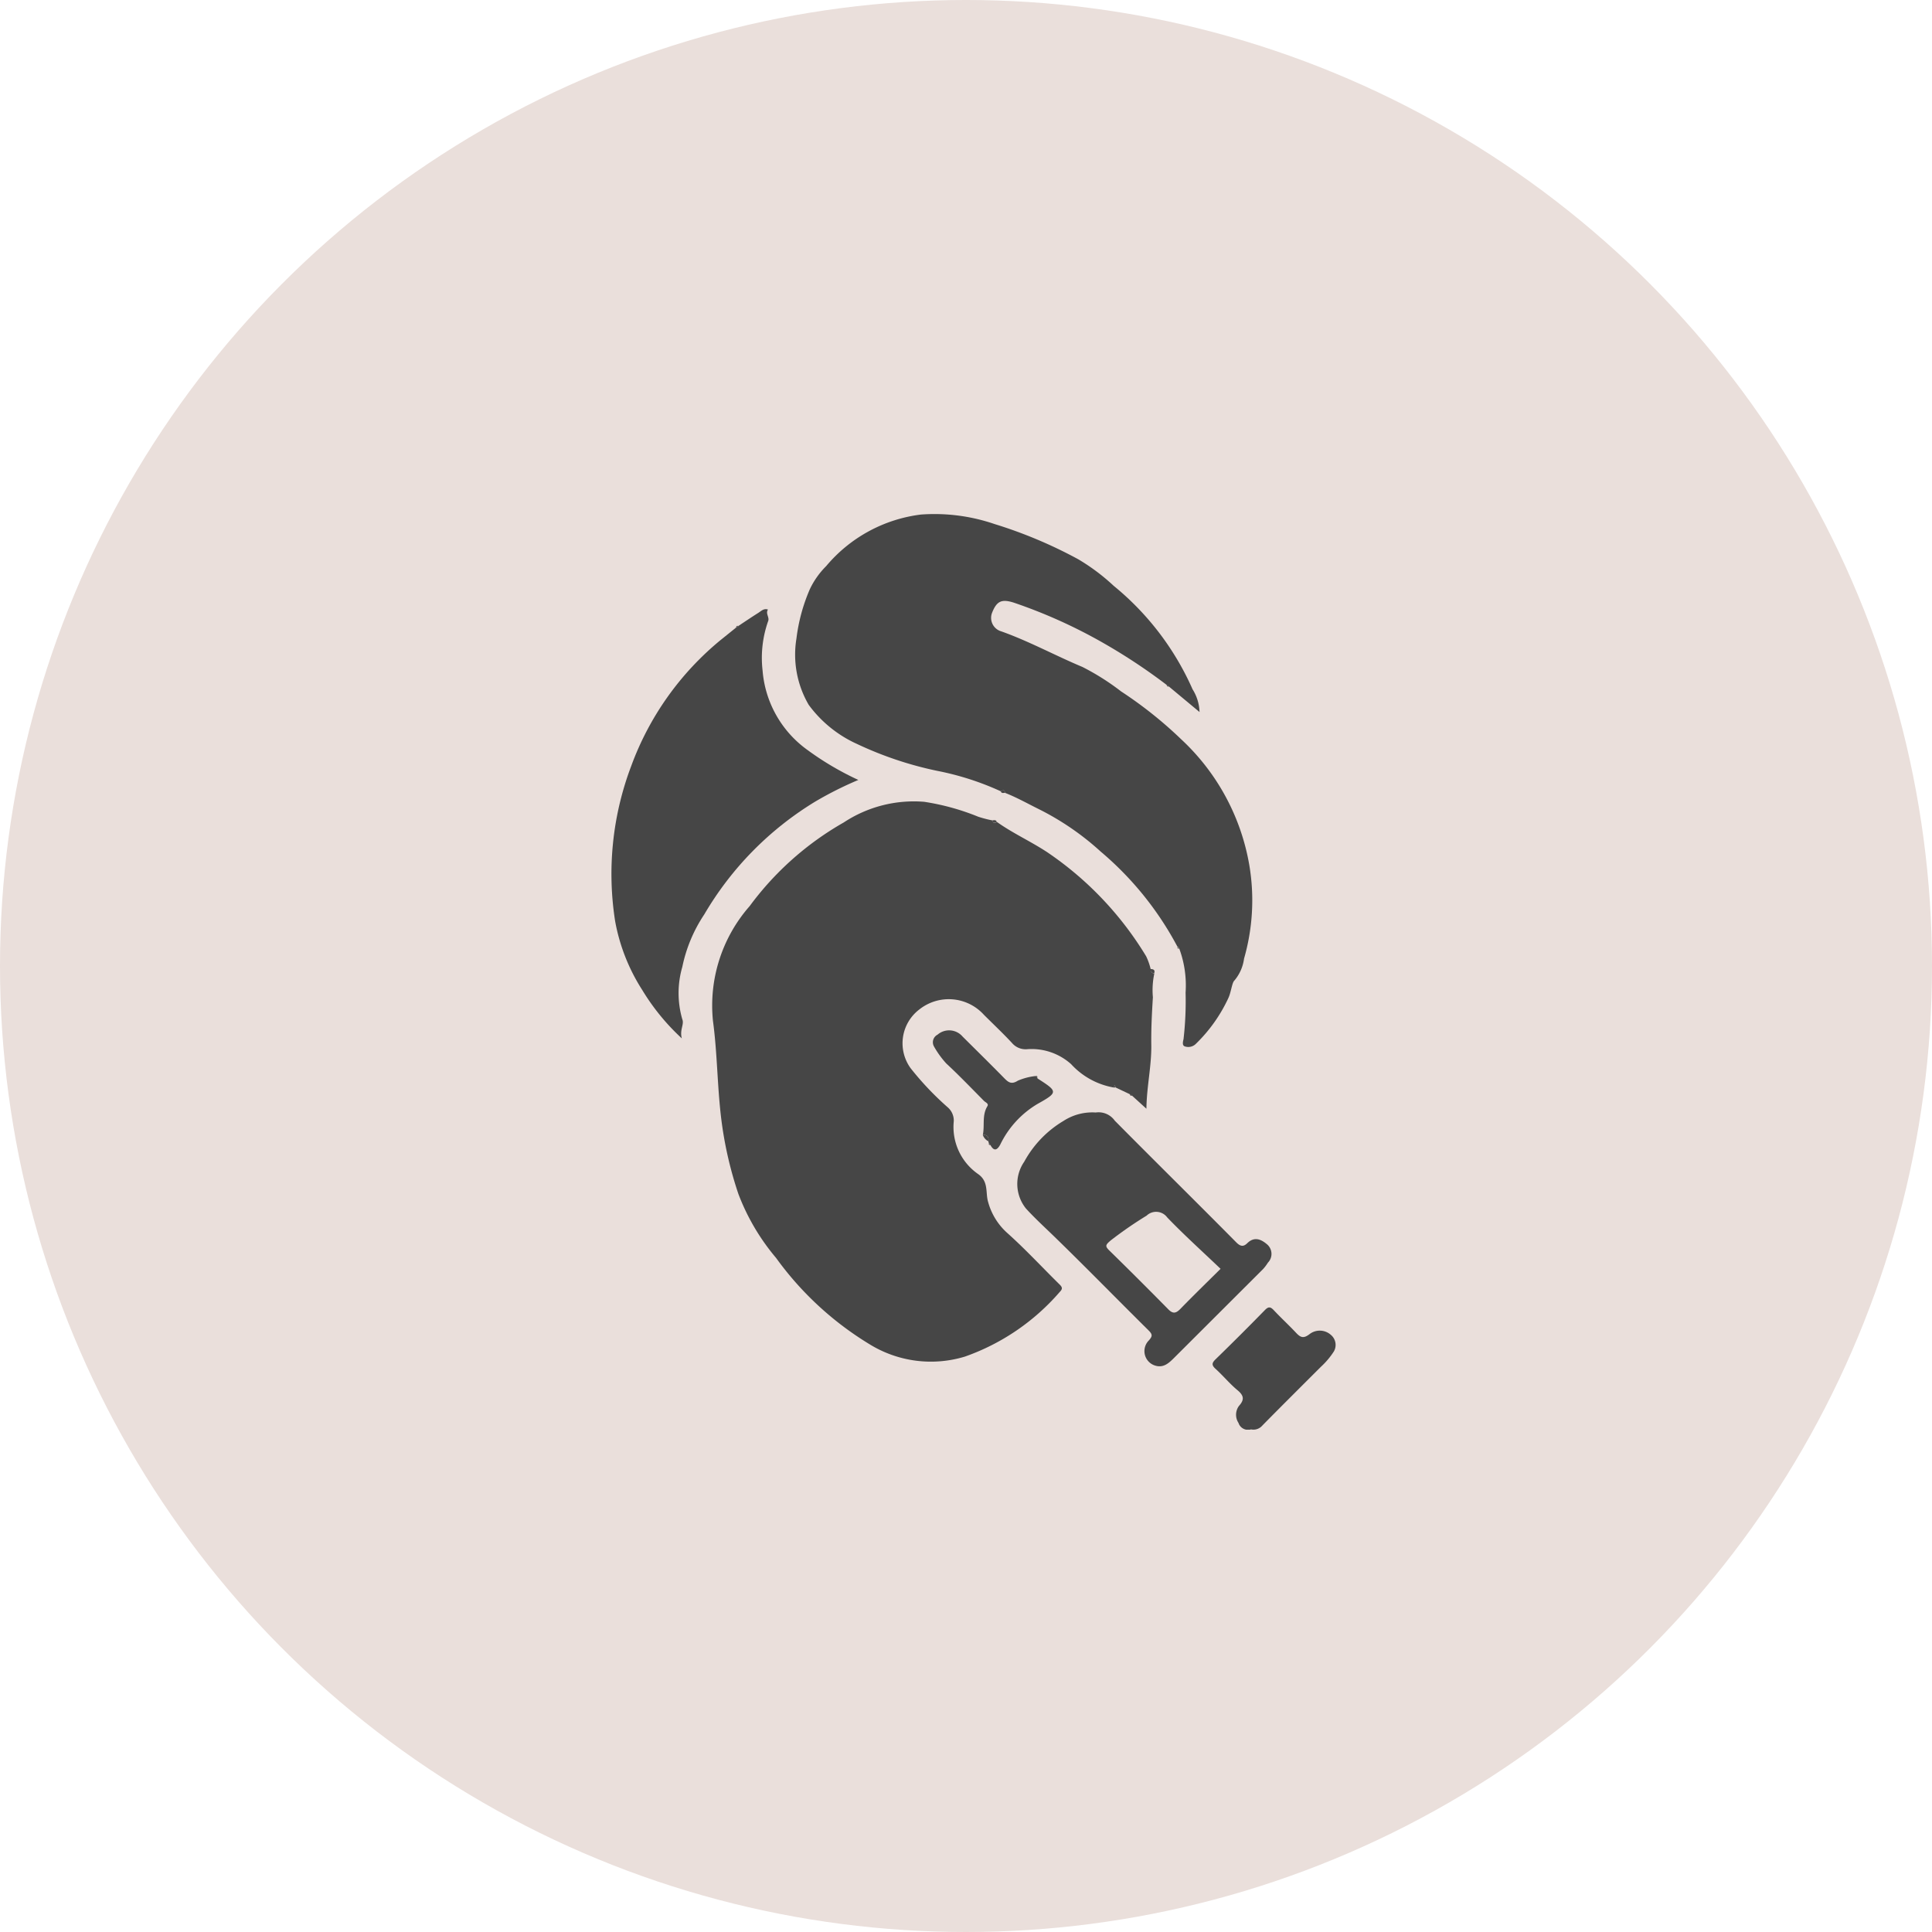
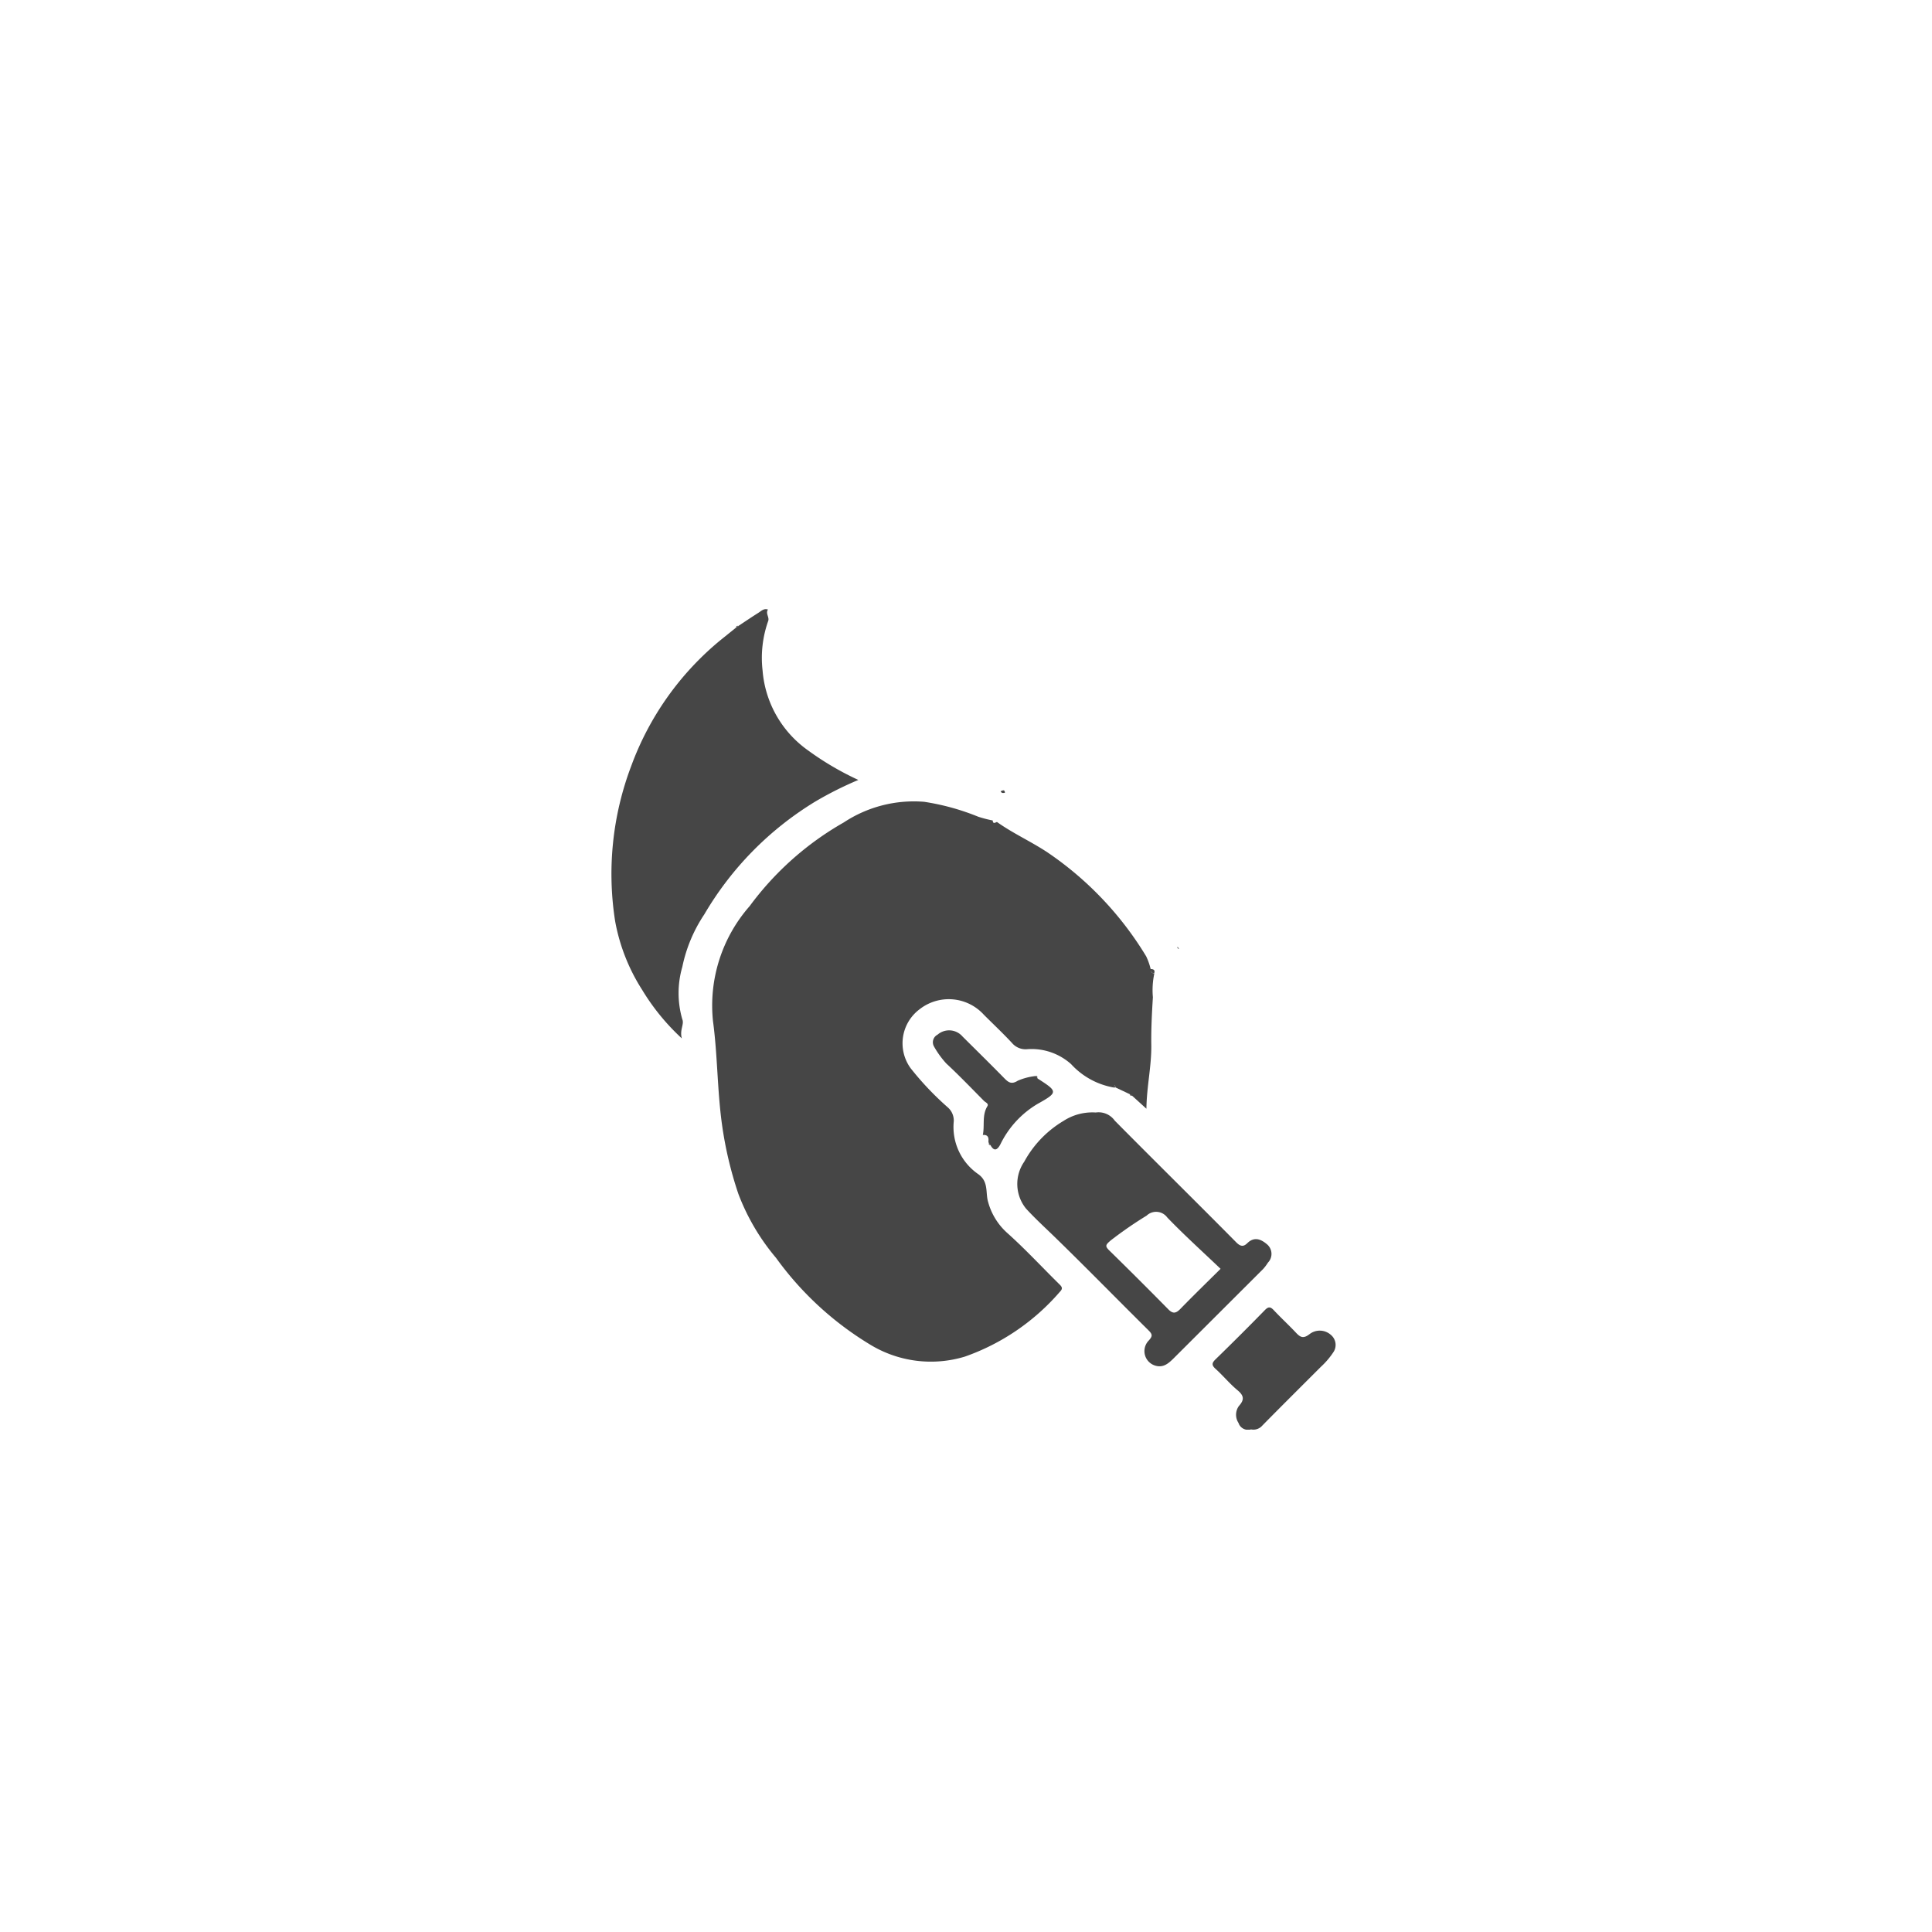
<svg xmlns="http://www.w3.org/2000/svg" width="79" height="79" viewBox="0 0 79 79">
  <defs>
    <clipPath id="clip-path">
      <rect id="Retângulo_25" data-name="Retângulo 25" width="29.614" height="37.46" fill="#464646" />
    </clipPath>
  </defs>
  <g id="Grupo_26" data-name="Grupo 26" transform="translate(-316 -3382)">
-     <circle id="Elipse_1" data-name="Elipse 1" cx="39.5" cy="39.5" r="39.5" transform="translate(316 3382)" fill="#eadfdb" />
    <g id="Grupo_25" data-name="Grupo 25" transform="translate(341 3403)">
      <g id="Grupo_24" data-name="Grupo 24" transform="translate(0 0)" clip-path="url(#clip-path)">
        <path id="Caminho_1727" data-name="Caminho 1727" d="M25.912,38.877a3.075,3.075,0,0,1-1.735-.954,2.422,2.422,0,0,0-1.8-.611.727.727,0,0,1-.615-.252c-.371-.4-.767-.771-1.152-1.156a1.936,1.936,0,0,0-2.638-.218,1.737,1.737,0,0,0-.36,2.4,12.1,12.1,0,0,0,1.517,1.6.716.716,0,0,1,.25.572,2.341,2.341,0,0,0,.989,2.155c.451.312.3.762.415,1.144a2.625,2.625,0,0,0,.786,1.272c.748.669,1.431,1.41,2.147,2.114.123.121.1.19-.008.3a9.124,9.124,0,0,1-3.875,2.639,4.776,4.776,0,0,1-3.905-.51,13.08,13.08,0,0,1-3.815-3.525,8.983,8.983,0,0,1-1.54-2.613A15.577,15.577,0,0,1,9.9,40.38c-.194-1.4-.178-2.829-.367-4.219a6.158,6.158,0,0,1,1.5-4.7,12.377,12.377,0,0,1,3.848-3.421,5.2,5.2,0,0,1,3.288-.844,9.76,9.76,0,0,1,2.213.611,4.846,4.846,0,0,0,.59.152c.008.158.1.088.173.062.659.47,1.4.8,2.076,1.25a13.684,13.684,0,0,1,4.024,4.241,2.574,2.574,0,0,1,.186.528c0,.1.039.167.149.175a3.25,3.25,0,0,0-.059.973c-.04.647-.075,1.3-.065,1.943.013.868-.188,1.7-.2,2.615l-.581-.528-.1-.067L26,38.879l-.041-.1-.043.1" transform="translate(-5.379 -15.41)" fill="#464646" />
-         <path id="Caminho_1728" data-name="Caminho 1728" d="M33.027,17.713a13.128,13.128,0,0,0-3.137-3.889,11.112,11.112,0,0,0-2.54-1.742c-.458-.227-.9-.477-1.38-.664-.007-.158-.1-.088-.173-.064a11.532,11.532,0,0,0-2.6-.835,14.665,14.665,0,0,1-3.277-1.1,5,5,0,0,1-1.973-1.6,4.074,4.074,0,0,1-.5-2.711,7.265,7.265,0,0,1,.547-2.014,3.364,3.364,0,0,1,.669-.946A6.021,6.021,0,0,1,22.537.04a7.584,7.584,0,0,1,3.006.387,18.653,18.653,0,0,1,3.424,1.44,8.3,8.3,0,0,1,1.45,1.086,11.405,11.405,0,0,1,3.227,4.232,1.835,1.835,0,0,1,.285.93L32.674,7.07,32.577,7a23.49,23.49,0,0,0-2.568-1.7A21,21,0,0,0,26.34,3.644c-.5-.16-.7-.069-.889.4a.574.574,0,0,0,.376.774c1.14.406,2.2.988,3.314,1.454a9.94,9.94,0,0,1,1.581,1,16.858,16.858,0,0,1,2.467,1.967,9.125,9.125,0,0,1,2.781,5.168,8.639,8.639,0,0,1-.221,3.794,1.734,1.734,0,0,1-.4.9c-.094.089-.133.493-.248.725a6.286,6.286,0,0,1-1.318,1.853.436.436,0,0,1-.454.109c-.122-.038-.076-.205-.054-.3a13.57,13.57,0,0,0,.084-1.9,4.329,4.329,0,0,0-.259-1.8l-.067-.087" transform="translate(-9.88 0)" fill="#464646" />
        <path id="Caminho_1729" data-name="Caminho 1729" d="M5.191,9.724c.27-.178.537-.36.811-.532.121-.076.231-.2.4-.139-.109.16.07.316.008.472a4.516,4.516,0,0,0-.228,2.02A4.429,4.429,0,0,0,8.025,14.8a11.959,11.959,0,0,0,2.073,1.22,14.661,14.661,0,0,0-1.764.886A13.2,13.2,0,0,0,3.8,21.516a6.056,6.056,0,0,0-.9,2.149,3.842,3.842,0,0,0,0,2.143c.086.205-.118.439-.019.781A9.057,9.057,0,0,1,1.262,24.61,7.785,7.785,0,0,1,.154,21.8a12.445,12.445,0,0,1,.657-6.35,12.012,12.012,0,0,1,3.649-5.146L5.1,9.789l.1-.065" transform="translate(0 -5.128)" fill="#464646" />
        <path id="Caminho_1730" data-name="Caminho 1730" d="M41.565,56.6a.81.81,0,0,1,.782.333c1.648,1.666,3.319,3.309,4.967,4.975.177.179.3.183.451.036.284-.279.558-.164.794.034a.513.513,0,0,1,.05.762,1.824,1.824,0,0,1-.194.258l-3.643,3.636c-.206.205-.421.41-.746.322a.619.619,0,0,1-.283-1.039c.142-.162.154-.238,0-.394-1.3-1.286-2.575-2.594-3.886-3.867-.385-.373-.778-.733-1.141-1.13a1.6,1.6,0,0,1-.069-1.917,4.368,4.368,0,0,1,1.6-1.663,2.168,2.168,0,0,1,1.318-.347m5.106,6.39c-.745-.712-1.491-1.382-2.18-2.1a.563.563,0,0,0-.842-.072,16.114,16.114,0,0,0-1.471,1.016c-.208.18-.239.228-.048.414q1.211,1.186,2.4,2.394c.2.207.325.169.507-.018.524-.54,1.065-1.064,1.635-1.63" transform="translate(-21.764 -32.109)" fill="#464646" />
        <path id="Caminho_1731" data-name="Caminho 1731" d="M58.41,80.036a.411.411,0,0,1-.515-.265.612.612,0,0,1,.017-.692c.23-.254.209-.423-.056-.644-.321-.266-.589-.594-.9-.876-.168-.153-.151-.241.005-.392q1.02-.992,2.014-2.01c.145-.148.229-.138.364.006.295.315.614.608.91.923.176.188.3.249.548.058a.681.681,0,0,1,.875.027.533.533,0,0,1,.123.678,3.213,3.213,0,0,1-.529.627c-.8.8-1.6,1.594-2.393,2.4a.481.481,0,0,1-.464.161" transform="translate(-32.253 -42.588)" fill="#464646" />
        <path id="Caminho_1732" data-name="Caminho 1732" d="M32.428,53.132c.081-.388-.04-.805.186-1.175.067-.11-.079-.157-.138-.217-.509-.515-1.012-1.038-1.542-1.531a3.728,3.728,0,0,1-.5-.69.348.348,0,0,1,.141-.487.723.723,0,0,1,1.023.074c.563.56,1.129,1.116,1.685,1.683.171.174.3.3.573.125a2.5,2.5,0,0,1,.733-.192l.065.067c.006.013.008.031.018.037.824.527.843.562-.006,1.036a3.906,3.906,0,0,0-1.523,1.659c-.112.207-.244.311-.4.032l-.067-.085a.177.177,0,0,1-.019-.077c.019-.17-.036-.276-.229-.258" transform="translate(-17.24 -27.723)" fill="#464646" />
-         <path id="Caminho_1733" data-name="Caminho 1733" d="M35.113,58.742c.193-.017.248.088.229.258a.458.458,0,0,1-.229-.258" transform="translate(-19.925 -33.332)" fill="#464646" />
        <path id="Caminho_1734" data-name="Caminho 1734" d="M51.115,43.233c-.109-.008-.151-.073-.149-.175.114,0,.2.035.149.175" transform="translate(-28.921 -24.434)" fill="#464646" />
        <path id="Caminho_1735" data-name="Caminho 1735" d="M36.8,26.2c.074-.024.166-.094.173.064-.07.012-.141.027-.173-.064" transform="translate(-20.882 -14.847)" fill="#464646" />
-         <path id="Caminho_1736" data-name="Caminho 1736" d="M36.209,29.052c-.074.026-.165.1-.173-.062.069-.011.139-.025.173.062" transform="translate(-20.449 -16.446)" fill="#464646" />
        <path id="Caminho_1737" data-name="Caminho 1737" d="M47.471,54.125l.043-.1.041.1-.084,0" transform="translate(-26.938 -30.658)" fill="#464646" />
        <path id="Caminho_1738" data-name="Caminho 1738" d="M11.875,10.619l-.1.065c.018-.043.033-.089.1-.065" transform="translate(-6.684 -6.022)" fill="#464646" />
-         <path id="Caminho_1739" data-name="Caminho 1739" d="M52.475,16.186l.1.068c-.063.02-.08-.024-.1-.068" transform="translate(-29.777 -9.185)" fill="#464646" />
        <path id="Caminho_1740" data-name="Caminho 1740" d="M53.509,40.951l.067.087c-.048-.009-.085-.027-.067-.087" transform="translate(-30.361 -23.238)" fill="#464646" />
        <path id="Caminho_1741" data-name="Caminho 1741" d="M40.175,53.234l-.065-.067c.057-.012.08.009.065.067" transform="translate(-22.761 -30.168)" fill="#464646" />
        <path id="Caminho_1742" data-name="Caminho 1742" d="M48.986,54.872l.1.067c-.063.021-.08-.024-.1-.067" transform="translate(-27.797 -31.137)" fill="#464646" />
        <path id="Caminho_1743" data-name="Caminho 1743" d="M35.68,59.52l.067.084c-.05-.006-.085-.024-.067-.084" transform="translate(-20.244 -33.775)" fill="#464646" />
      </g>
    </g>
  </g>
</svg>